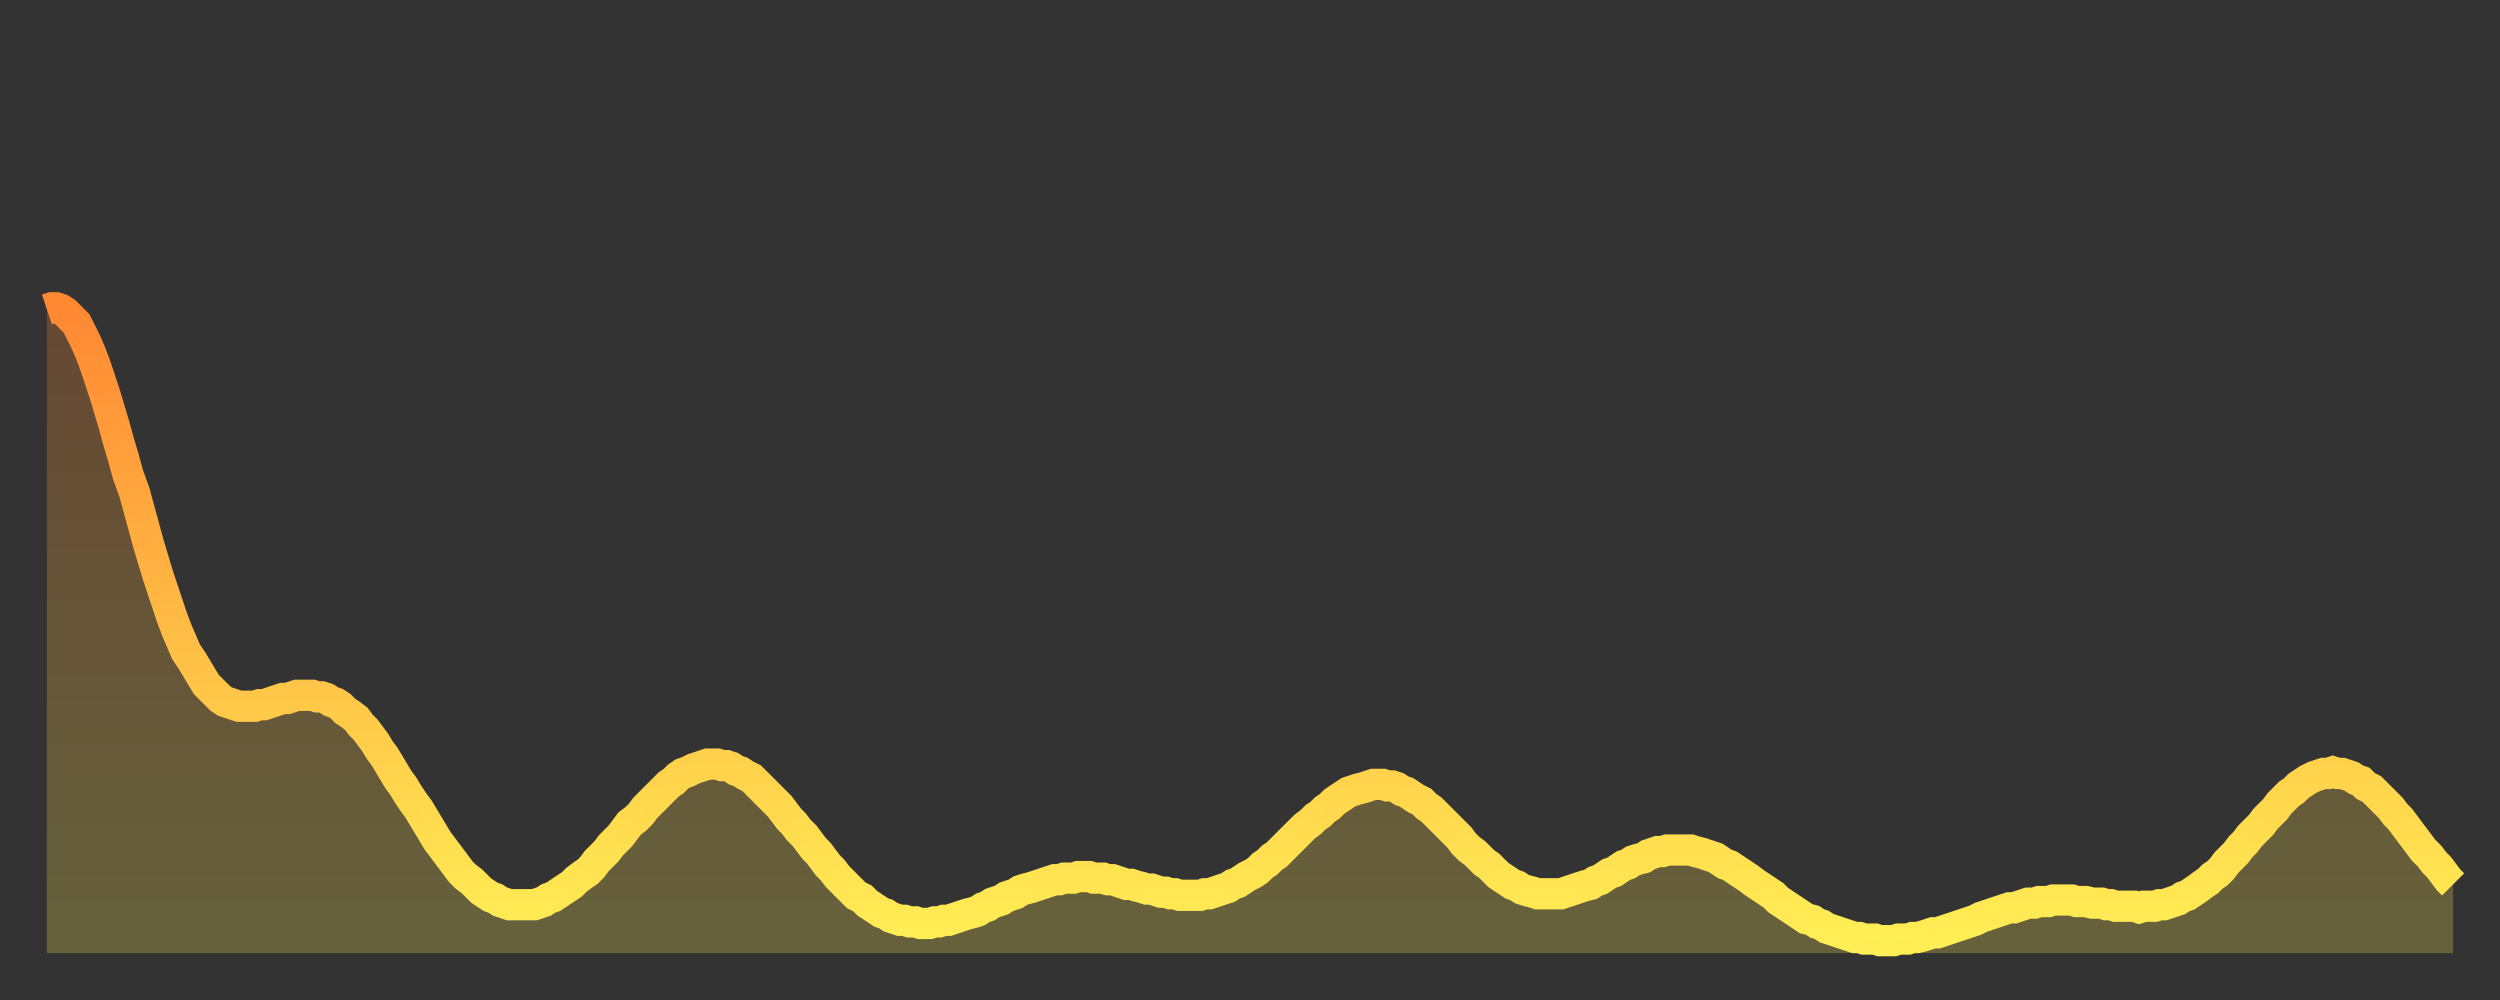
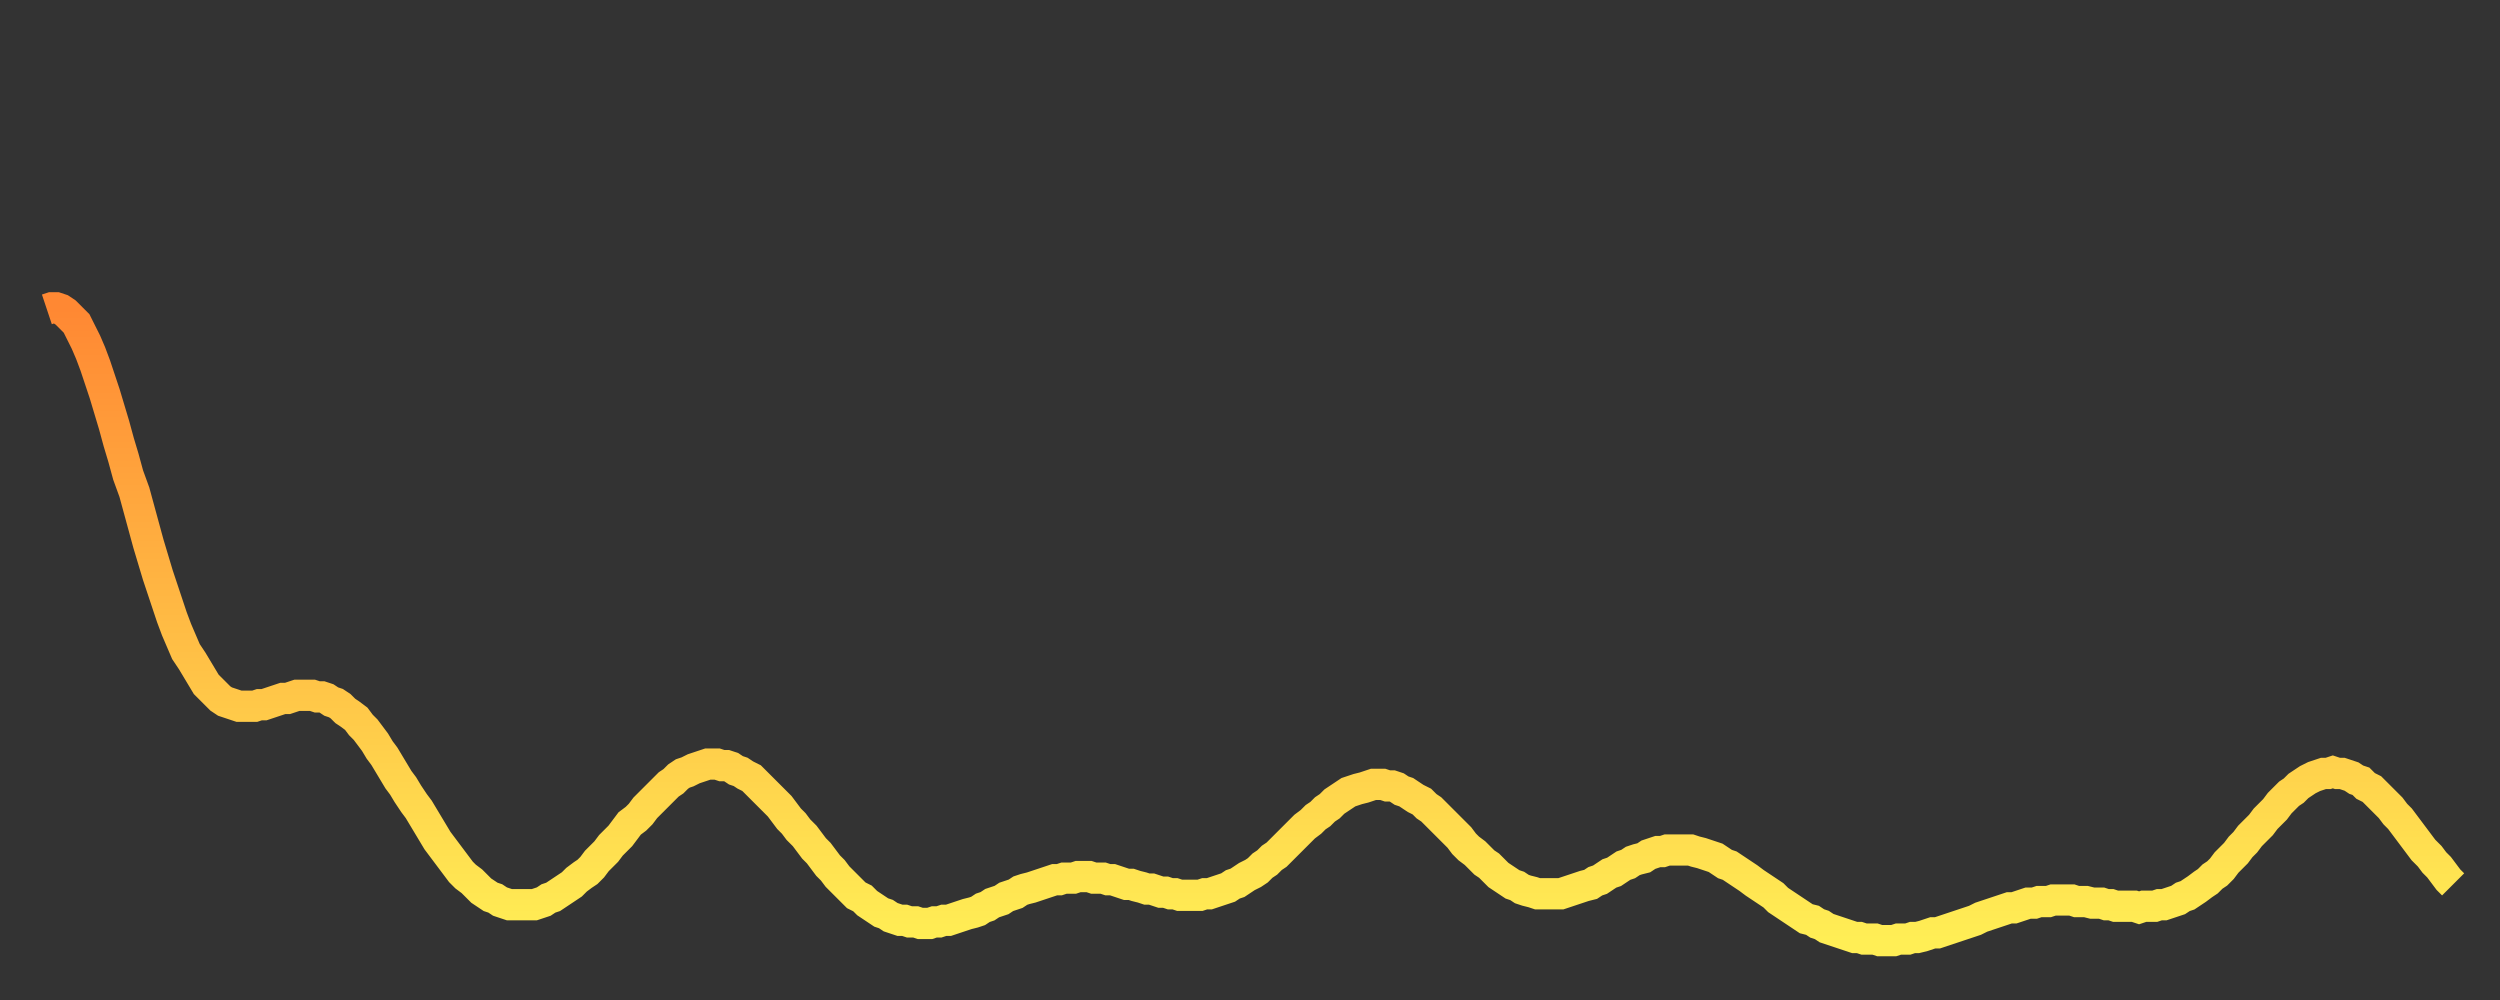
<svg xmlns="http://www.w3.org/2000/svg" baseProfile="full" height="64" version="1.1" width="160">
  <rect width="100%" height="100%" fill="#333333" stroke="none" />
  <defs>
    <linearGradient id="id47032" x1="0" x2="0" y1="0" y2="1">
      <stop offset="0%" stop-color="#ff8833" />
      <stop offset="50%" stop-color="#ffbb44" />
      <stop offset="100%" stop-color="#ffee55" />
    </linearGradient>
  </defs>
  <g transform="translate(3,3)">
    <g>
      <path d="M 0.0 16.8 0.3 16.7 0.6 16.7 0.9 16.8 1.2 17.0 1.5 17.3 1.9 17.7 2.2 18.3 2.5 18.9 2.8 19.6 3.1 20.4 3.4 21.3 3.7 22.2 4.0 23.2 4.3 24.2 4.6 25.3 4.9 26.3 5.2 27.4 5.6 28.5 5.9 29.6 6.2 30.7 6.5 31.8 6.8 32.8 7.1 33.8 7.4 34.7 7.7 35.6 8.0 36.5 8.3 37.3 8.6 38.0 8.9 38.7 9.3 39.3 9.6 39.8 9.9 40.3 10.2 40.8 10.5 41.1 10.8 41.4 11.1 41.7 11.4 41.9 11.7 42.0 12.0 42.1 12.3 42.2 12.7 42.2 13.0 42.2 13.3 42.2 13.6 42.1 13.9 42.1 14.2 42.0 14.5 41.9 14.8 41.8 15.1 41.7 15.4 41.7 15.7 41.6 16.0 41.5 16.4 41.5 16.7 41.5 17.0 41.5 17.3 41.6 17.6 41.6 17.9 41.7 18.2 41.9 18.5 42.0 18.8 42.2 19.1 42.5 19.4 42.7 19.8 43.0 20.1 43.4 20.4 43.7 20.7 44.1 21.0 44.5 21.3 45.0 21.6 45.4 21.9 45.9 22.2 46.4 22.5 46.9 22.8 47.3 23.1 47.8 23.5 48.4 23.8 48.8 24.1 49.3 24.4 49.8 24.7 50.3 25.0 50.8 25.3 51.2 25.6 51.6 25.9 52.0 26.2 52.4 26.5 52.8 26.8 53.1 27.2 53.4 27.5 53.7 27.8 54.0 28.1 54.2 28.4 54.4 28.7 54.5 29.0 54.7 29.3 54.8 29.6 54.9 29.9 54.9 30.2 54.9 30.6 54.9 30.9 54.9 31.2 54.9 31.5 54.8 31.8 54.7 32.1 54.5 32.4 54.4 32.7 54.2 33.0 54.0 33.3 53.8 33.6 53.6 33.9 53.3 34.3 53.0 34.6 52.8 34.9 52.5 35.2 52.1 35.5 51.8 35.8 51.5 36.1 51.1 36.4 50.8 36.7 50.5 37.0 50.1 37.3 49.7 37.7 49.4 38.0 49.1 38.3 48.7 38.6 48.4 38.9 48.1 39.2 47.8 39.5 47.5 39.8 47.2 40.1 47.0 40.4 46.7 40.7 46.5 41.0 46.4 41.4 46.2 41.7 46.1 42.0 46.0 42.3 45.9 42.6 45.9 42.9 45.9 43.2 46.0 43.5 46.0 43.8 46.1 44.1 46.3 44.4 46.4 44.7 46.6 45.1 46.8 45.4 47.1 45.7 47.4 46.0 47.7 46.3 48.0 46.6 48.3 46.9 48.6 47.2 49.0 47.5 49.4 47.8 49.7 48.1 50.1 48.5 50.5 48.8 50.9 49.1 51.3 49.4 51.6 49.7 52.0 50.0 52.4 50.3 52.7 50.6 53.1 50.9 53.4 51.2 53.7 51.5 54.0 51.8 54.3 52.2 54.5 52.5 54.8 52.8 55.0 53.1 55.2 53.4 55.4 53.7 55.5 54.0 55.7 54.3 55.8 54.6 55.9 54.9 55.9 55.2 56.0 55.6 56.0 55.9 56.1 56.2 56.1 56.5 56.1 56.8 56.0 57.1 56.0 57.4 55.9 57.7 55.9 58.0 55.8 58.3 55.7 58.6 55.6 58.9 55.5 59.3 55.4 59.6 55.3 59.9 55.1 60.2 55.0 60.5 54.8 60.8 54.7 61.1 54.6 61.4 54.4 61.7 54.3 62.0 54.2 62.3 54.0 62.6 53.9 63.0 53.8 63.3 53.7 63.6 53.6 63.9 53.5 64.2 53.4 64.5 53.3 64.8 53.3 65.1 53.2 65.4 53.2 65.7 53.2 66.0 53.1 66.4 53.1 66.7 53.1 67.0 53.2 67.3 53.2 67.6 53.2 67.9 53.3 68.2 53.3 68.5 53.4 68.8 53.5 69.1 53.6 69.4 53.6 69.7 53.7 70.1 53.8 70.4 53.9 70.7 53.9 71.0 54.0 71.3 54.1 71.6 54.1 71.9 54.2 72.2 54.2 72.5 54.3 72.8 54.3 73.1 54.3 73.5 54.3 73.8 54.3 74.1 54.2 74.4 54.2 74.7 54.1 75.0 54.0 75.3 53.9 75.6 53.8 75.9 53.6 76.2 53.5 76.5 53.3 76.8 53.1 77.2 52.9 77.5 52.7 77.8 52.4 78.1 52.2 78.4 51.9 78.7 51.7 79.0 51.4 79.3 51.1 79.6 50.8 79.9 50.5 80.2 50.2 80.5 49.9 80.9 49.6 81.2 49.3 81.5 49.1 81.8 48.8 82.1 48.6 82.4 48.3 82.7 48.1 83.0 47.9 83.3 47.7 83.6 47.6 83.9 47.5 84.3 47.4 84.6 47.3 84.9 47.2 85.2 47.2 85.5 47.2 85.8 47.3 86.1 47.3 86.4 47.4 86.7 47.6 87.0 47.7 87.3 47.9 87.6 48.1 88.0 48.3 88.3 48.6 88.6 48.8 88.9 49.1 89.2 49.4 89.5 49.7 89.8 50.0 90.1 50.3 90.4 50.6 90.7 51.0 91.0 51.3 91.4 51.6 91.7 51.9 92.0 52.2 92.3 52.4 92.6 52.7 92.9 53.0 93.2 53.2 93.5 53.4 93.8 53.6 94.1 53.7 94.4 53.9 94.7 54.0 95.1 54.1 95.4 54.2 95.7 54.2 96.0 54.2 96.3 54.2 96.6 54.2 96.9 54.2 97.2 54.1 97.5 54.0 97.8 53.9 98.1 53.8 98.4 53.7 98.8 53.6 99.1 53.4 99.4 53.3 99.7 53.1 100.0 52.9 100.3 52.8 100.6 52.6 100.9 52.4 101.2 52.3 101.5 52.1 101.8 52.0 102.2 51.9 102.5 51.7 102.8 51.6 103.1 51.5 103.4 51.5 103.7 51.4 104.0 51.4 104.3 51.4 104.6 51.4 104.9 51.4 105.2 51.4 105.5 51.5 105.9 51.6 106.2 51.7 106.5 51.8 106.8 51.9 107.1 52.1 107.4 52.3 107.7 52.4 108.0 52.6 108.3 52.8 108.6 53.0 108.9 53.2 109.3 53.5 109.6 53.7 109.9 53.9 110.2 54.1 110.5 54.3 110.8 54.6 111.1 54.8 111.4 55.0 111.7 55.2 112.0 55.4 112.3 55.6 112.6 55.8 113.0 55.9 113.3 56.1 113.6 56.2 113.9 56.4 114.2 56.5 114.5 56.6 114.8 56.7 115.1 56.8 115.4 56.9 115.7 57.0 116.0 57.0 116.3 57.1 116.7 57.1 117.0 57.1 117.3 57.2 117.6 57.2 117.9 57.2 118.2 57.2 118.5 57.1 118.8 57.1 119.1 57.1 119.4 57.0 119.7 57.0 120.1 56.9 120.4 56.8 120.7 56.7 121.0 56.7 121.3 56.6 121.6 56.5 121.9 56.4 122.2 56.3 122.5 56.2 122.8 56.1 123.1 56.0 123.4 55.9 123.8 55.7 124.1 55.6 124.4 55.5 124.7 55.4 125.0 55.3 125.3 55.2 125.6 55.1 125.9 55.1 126.2 55.0 126.5 54.9 126.8 54.8 127.2 54.8 127.5 54.7 127.8 54.7 128.1 54.7 128.4 54.6 128.7 54.6 129.0 54.6 129.3 54.6 129.6 54.6 129.9 54.7 130.2 54.7 130.5 54.7 130.9 54.8 131.2 54.8 131.5 54.8 131.8 54.9 132.1 54.9 132.4 55.0 132.7 55.0 133.0 55.0 133.3 55.0 133.6 55.0 133.9 55.1 134.2 55.0 134.6 55.0 134.9 55.0 135.2 54.9 135.5 54.9 135.8 54.8 136.1 54.7 136.4 54.6 136.7 54.4 137.0 54.3 137.3 54.1 137.6 53.9 138.0 53.6 138.3 53.4 138.6 53.1 138.9 52.9 139.2 52.6 139.5 52.2 139.8 51.9 140.1 51.6 140.4 51.2 140.7 50.9 141.0 50.5 141.3 50.2 141.7 49.8 142.0 49.4 142.3 49.1 142.6 48.8 142.9 48.4 143.2 48.1 143.5 47.8 143.8 47.6 144.1 47.3 144.4 47.1 144.7 46.9 145.1 46.7 145.4 46.6 145.7 46.5 146.0 46.5 146.3 46.4 146.6 46.5 146.9 46.5 147.2 46.6 147.5 46.7 147.8 46.9 148.1 47.0 148.4 47.3 148.8 47.5 149.1 47.8 149.4 48.1 149.7 48.4 150.0 48.7 150.3 49.1 150.6 49.4 150.9 49.8 151.2 50.2 151.5 50.6 151.8 51.0 152.1 51.4 152.5 51.8 152.8 52.2 153.1 52.5 153.4 52.9 153.7 53.3 154.0 53.6" fill="none" id="graph-curve" opacity="1" stroke="url(#id47032)" stroke-width="2" />
-       <path d="M 0 58 L 0.0 16.8 0.3 16.7 0.6 16.7 0.9 16.8 1.2 17.0 1.5 17.3 1.9 17.7 2.2 18.3 2.5 18.9 2.8 19.6 3.1 20.4 3.4 21.3 3.7 22.2 4.0 23.2 4.3 24.2 4.6 25.3 4.9 26.3 5.2 27.4 5.6 28.5 5.9 29.6 6.2 30.7 6.5 31.8 6.8 32.8 7.1 33.8 7.4 34.7 7.7 35.6 8.0 36.5 8.3 37.3 8.6 38.0 8.9 38.7 9.3 39.3 9.6 39.8 9.9 40.3 10.2 40.8 10.5 41.1 10.8 41.4 11.1 41.7 11.4 41.9 11.7 42.0 12.0 42.1 12.3 42.2 12.7 42.2 13.0 42.2 13.3 42.2 13.6 42.1 13.9 42.1 14.2 42.0 14.5 41.9 14.8 41.8 15.1 41.7 15.4 41.7 15.7 41.6 16.0 41.5 16.4 41.5 16.7 41.5 17.0 41.5 17.3 41.6 17.6 41.6 17.9 41.7 18.2 41.9 18.5 42.0 18.8 42.2 19.1 42.5 19.4 42.7 19.8 43.0 20.1 43.4 20.4 43.7 20.7 44.1 21.0 44.5 21.3 45.0 21.6 45.4 21.9 45.9 22.2 46.4 22.5 46.9 22.8 47.3 23.1 47.8 23.5 48.4 23.8 48.8 24.1 49.3 24.4 49.8 24.7 50.3 25.0 50.8 25.3 51.2 25.6 51.6 25.9 52.0 26.2 52.4 26.5 52.8 26.8 53.1 27.2 53.4 27.5 53.7 27.8 54.0 28.1 54.2 28.4 54.4 28.7 54.5 29.0 54.7 29.3 54.8 29.6 54.9 29.9 54.9 30.2 54.9 30.6 54.9 30.9 54.9 31.2 54.9 31.5 54.8 31.8 54.7 32.1 54.5 32.4 54.4 32.7 54.2 33.0 54.0 33.3 53.8 33.6 53.6 33.9 53.3 34.3 53.0 34.6 52.8 34.9 52.5 35.2 52.1 35.5 51.8 35.8 51.5 36.1 51.1 36.4 50.8 36.7 50.5 37.0 50.1 37.3 49.7 37.7 49.4 38.0 49.1 38.3 48.7 38.6 48.4 38.9 48.1 39.2 47.8 39.5 47.5 39.8 47.2 40.1 47.0 40.4 46.7 40.7 46.5 41.0 46.4 41.4 46.2 41.7 46.1 42.0 46.0 42.3 45.9 42.6 45.9 42.9 45.9 43.2 46.0 43.5 46.0 43.8 46.1 44.1 46.3 44.4 46.4 44.7 46.6 45.1 46.8 45.4 47.1 45.7 47.4 46.0 47.7 46.3 48.0 46.6 48.3 46.9 48.6 47.2 49.0 47.5 49.4 47.8 49.7 48.1 50.1 48.5 50.5 48.8 50.9 49.1 51.3 49.4 51.6 49.7 52.0 50.0 52.4 50.3 52.7 50.6 53.1 50.9 53.4 51.2 53.7 51.5 54.0 51.8 54.3 52.2 54.5 52.5 54.8 52.8 55.0 53.1 55.2 53.4 55.4 53.7 55.5 54.0 55.7 54.3 55.8 54.6 55.9 54.9 55.9 55.2 56.0 55.6 56.0 55.9 56.1 56.2 56.1 56.5 56.1 56.8 56.0 57.1 56.0 57.4 55.9 57.7 55.9 58.0 55.8 58.3 55.7 58.6 55.6 58.9 55.5 59.3 55.4 59.6 55.3 59.9 55.1 60.2 55.0 60.5 54.8 60.8 54.7 61.1 54.6 61.4 54.4 61.7 54.3 62.0 54.2 62.3 54.0 62.6 53.9 63.0 53.8 63.3 53.7 63.6 53.6 63.9 53.5 64.2 53.4 64.5 53.3 64.8 53.3 65.1 53.2 65.4 53.2 65.7 53.2 66.0 53.1 66.4 53.1 66.7 53.1 67.0 53.2 67.3 53.2 67.6 53.2 67.9 53.3 68.2 53.3 68.5 53.4 68.8 53.5 69.1 53.6 69.4 53.6 69.7 53.7 70.1 53.8 70.4 53.9 70.7 53.9 71.0 54.0 71.3 54.1 71.6 54.1 71.9 54.2 72.2 54.2 72.5 54.3 72.8 54.3 73.1 54.3 73.5 54.3 73.8 54.3 74.1 54.2 74.4 54.2 74.7 54.1 75.0 54.0 75.3 53.9 75.6 53.8 75.9 53.6 76.2 53.5 76.5 53.3 76.8 53.1 77.2 52.9 77.5 52.7 77.8 52.4 78.1 52.2 78.4 51.9 78.7 51.7 79.0 51.4 79.3 51.1 79.6 50.8 79.9 50.5 80.2 50.2 80.5 49.9 80.9 49.6 81.2 49.3 81.5 49.1 81.8 48.8 82.1 48.6 82.4 48.3 82.7 48.1 83.0 47.9 83.3 47.7 83.6 47.6 83.9 47.5 84.3 47.4 84.6 47.3 84.9 47.2 85.2 47.2 85.5 47.2 85.8 47.3 86.1 47.3 86.4 47.4 86.7 47.6 87.0 47.7 87.3 47.9 87.6 48.1 88.0 48.3 88.3 48.6 88.6 48.8 88.9 49.1 89.2 49.4 89.5 49.7 89.8 50.0 90.1 50.3 90.4 50.6 90.7 51.0 91.0 51.3 91.4 51.6 91.7 51.9 92.0 52.2 92.3 52.4 92.6 52.7 92.9 53.0 93.2 53.2 93.5 53.4 93.8 53.6 94.1 53.7 94.4 53.9 94.7 54.0 95.1 54.1 95.4 54.2 95.7 54.2 96.0 54.2 96.3 54.2 96.6 54.2 96.9 54.2 97.2 54.1 97.5 54.0 97.8 53.9 98.1 53.8 98.4 53.7 98.8 53.6 99.1 53.4 99.4 53.3 99.7 53.1 100.0 52.9 100.3 52.8 100.6 52.6 100.9 52.4 101.2 52.3 101.5 52.1 101.8 52.0 102.2 51.9 102.5 51.7 102.8 51.6 103.1 51.5 103.4 51.5 103.7 51.4 104.0 51.4 104.3 51.4 104.6 51.4 104.9 51.4 105.2 51.4 105.5 51.5 105.9 51.6 106.2 51.7 106.5 51.8 106.8 51.9 107.1 52.1 107.4 52.3 107.7 52.4 108.0 52.6 108.3 52.8 108.6 53.0 108.9 53.2 109.3 53.5 109.6 53.7 109.9 53.9 110.2 54.1 110.5 54.3 110.8 54.6 111.1 54.8 111.4 55.0 111.7 55.2 112.0 55.4 112.3 55.6 112.6 55.8 113.0 55.9 113.3 56.1 113.6 56.2 113.9 56.4 114.2 56.5 114.5 56.6 114.8 56.7 115.1 56.8 115.4 56.9 115.7 57.0 116.0 57.0 116.3 57.1 116.7 57.1 117.0 57.1 117.3 57.2 117.6 57.2 117.9 57.2 118.2 57.2 118.5 57.1 118.8 57.1 119.1 57.1 119.4 57.0 119.7 57.0 120.1 56.9 120.4 56.8 120.7 56.7 121.0 56.7 121.3 56.6 121.6 56.5 121.9 56.4 122.2 56.3 122.5 56.2 122.8 56.1 123.1 56.0 123.4 55.9 123.8 55.7 124.1 55.6 124.4 55.5 124.7 55.4 125.0 55.3 125.3 55.2 125.6 55.1 125.9 55.1 126.2 55.0 126.5 54.9 126.8 54.8 127.2 54.8 127.5 54.7 127.8 54.7 128.1 54.7 128.4 54.6 128.7 54.6 129.0 54.6 129.3 54.6 129.6 54.6 129.9 54.7 130.2 54.7 130.5 54.7 130.9 54.8 131.2 54.8 131.5 54.8 131.8 54.9 132.1 54.9 132.4 55.0 132.7 55.0 133.0 55.0 133.3 55.0 133.6 55.0 133.9 55.1 134.2 55.0 134.6 55.0 134.9 55.0 135.2 54.9 135.5 54.9 135.8 54.8 136.1 54.7 136.4 54.6 136.7 54.4 137.0 54.3 137.3 54.1 137.6 53.9 138.0 53.6 138.3 53.4 138.6 53.1 138.9 52.9 139.2 52.6 139.5 52.2 139.8 51.9 140.1 51.6 140.4 51.2 140.7 50.9 141.0 50.5 141.3 50.2 141.7 49.8 142.0 49.4 142.3 49.1 142.6 48.8 142.9 48.4 143.2 48.1 143.5 47.8 143.8 47.6 144.1 47.3 144.4 47.1 144.7 46.9 145.1 46.7 145.4 46.6 145.7 46.5 146.0 46.5 146.3 46.4 146.6 46.5 146.9 46.5 147.2 46.6 147.5 46.7 147.8 46.9 148.1 47.0 148.4 47.3 148.8 47.5 149.1 47.8 149.4 48.1 149.7 48.4 150.0 48.7 150.3 49.1 150.6 49.4 150.9 49.8 151.2 50.2 151.5 50.6 151.8 51.0 152.1 51.4 152.5 51.8 152.8 52.2 153.1 52.5 153.4 52.9 153.7 53.3 154.0 53.6 154 58" fill="url(#id47032)" fill-opacity=".25" id="graph-shadow" />
    </g>
  </g>
</svg>